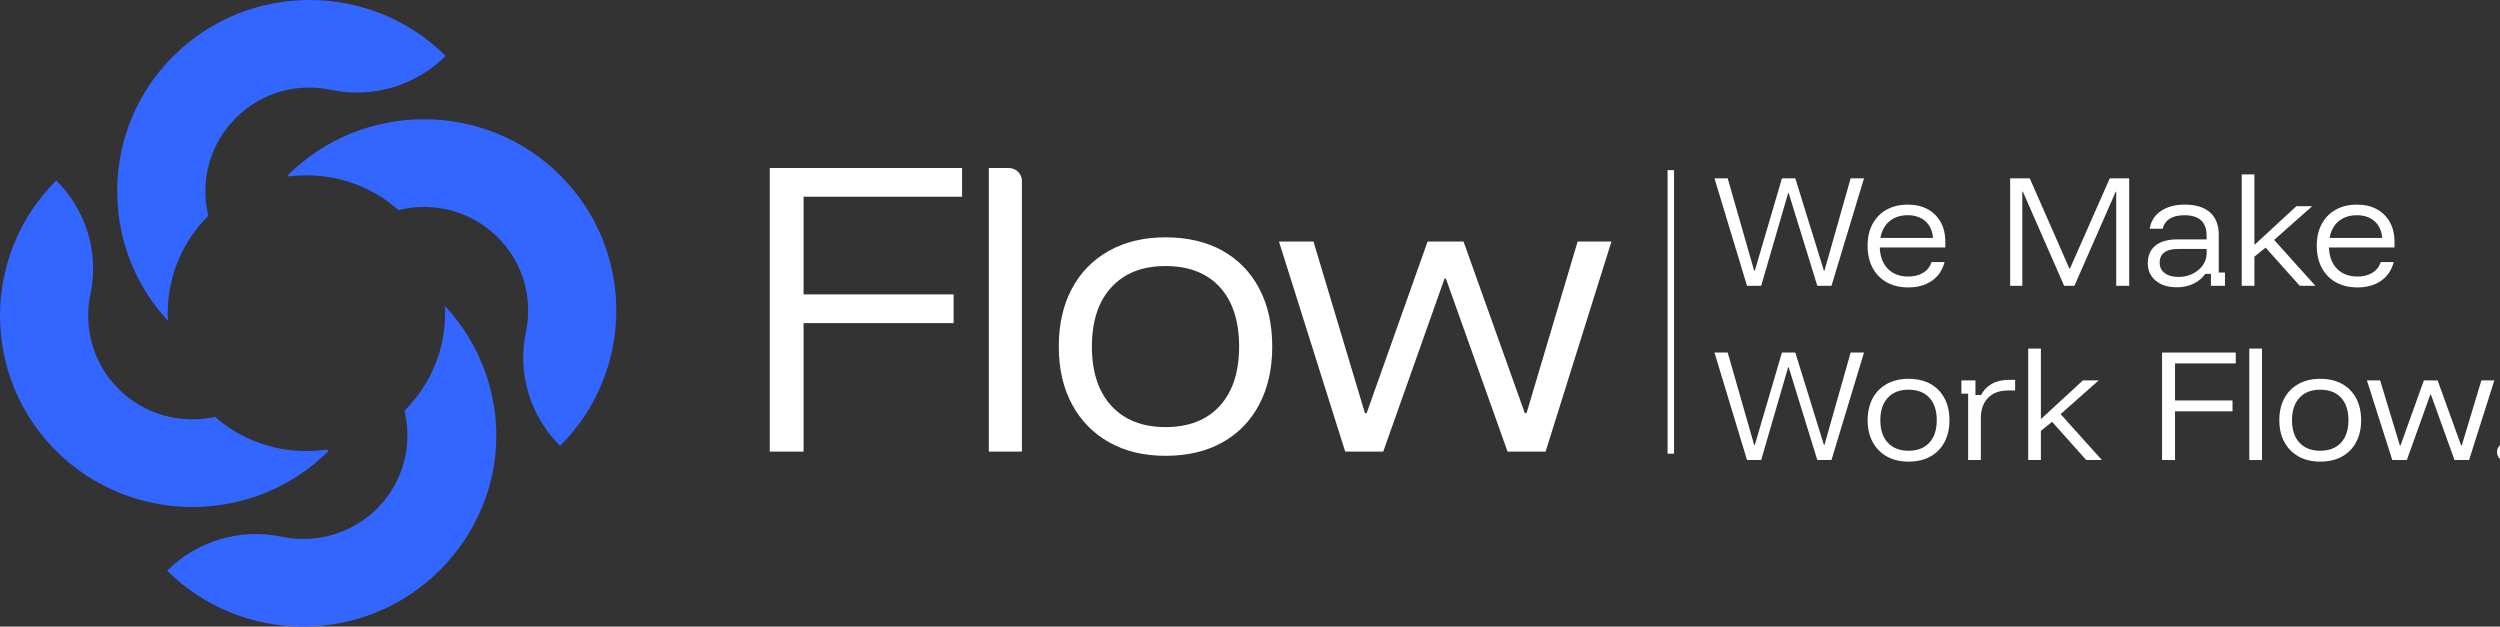
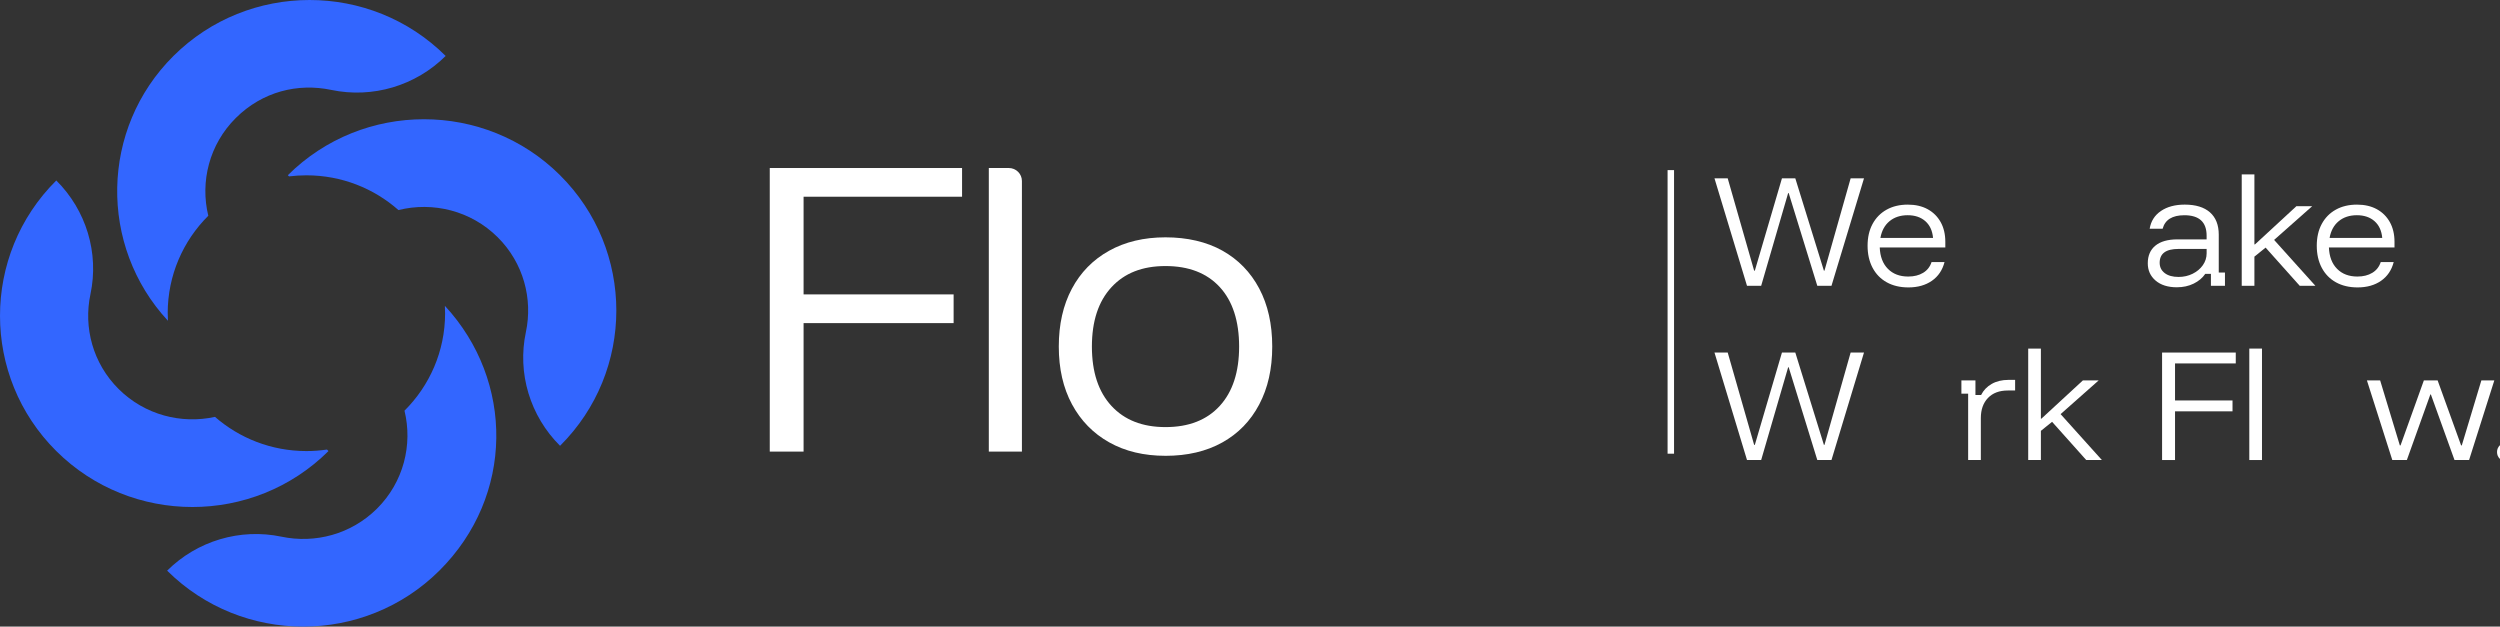
<svg xmlns="http://www.w3.org/2000/svg" width="387" height="97" viewBox="0 0 387 97" fill="none">
  <rect x="0" y="0" width="387" height="97" fill="#333333" stroke="none" />
  <g clip-path="url(#clip0_0_479)">
    <path d="M25.96 48.483C25.96 42.592 28.361 37.259 32.244 33.398C30.966 28.141 32.385 22.358 36.508 18.26C40.631 14.161 46.116 12.833 51.283 13.919C57.694 15.266 64.354 13.267 68.989 8.661C57.372 -2.887 38.469 -2.887 26.852 8.661C15.528 19.918 15.245 38.055 25.997 49.659C25.977 49.272 25.965 48.879 25.965 48.484H25.962L25.96 48.483Z" fill="#3366FF" />
    <path d="M50.85 69.825L50.614 69.591C49.576 69.744 48.513 69.825 47.432 69.825C42.012 69.825 37.059 67.828 33.281 64.533C28.077 65.676 22.41 64.241 18.369 60.225C14.363 56.243 12.908 50.674 14.002 45.538C15.357 39.164 13.346 32.544 8.713 27.936C-2.904 39.485 -2.904 58.276 8.713 69.824C20.33 81.372 39.233 81.372 50.85 69.824H50.851L50.85 69.825Z" fill="#3366FF" />
    <path d="M68.902 48.483C68.902 54.376 66.498 59.714 62.614 63.575C63.903 68.84 62.484 74.634 58.354 78.739C54.348 82.721 48.747 84.167 43.58 83.08C37.168 81.733 30.508 83.732 25.873 88.337C37.49 99.886 56.393 99.886 68.01 88.337C79.627 76.789 79.618 58.947 68.868 47.343C68.887 47.721 68.898 48.1 68.898 48.483H68.9H68.902Z" fill="#3366FF" />
    <path d="M86.694 27.12C75.077 15.572 56.174 15.572 44.557 27.12L44.743 27.305C45.625 27.195 46.52 27.139 47.432 27.139C52.899 27.139 57.889 29.172 61.68 32.518C67.004 31.192 72.881 32.592 77.04 36.724C81.046 40.706 82.5 46.274 81.406 51.411C80.051 57.784 82.062 64.405 86.695 69.012C98.313 57.464 98.313 38.673 86.695 27.125V27.122L86.694 27.12Z" fill="#3366FF" />
    <path d="M270.436 44.245L265.401 27.607H267.449L271.543 41.904H271.647L275.846 27.607H277.913L282.342 41.904H282.426L286.479 27.607H288.547L283.512 44.245H281.318L276.89 29.887H276.806L272.628 44.245H270.434H270.436Z" fill="white" />
    <path d="M295.411 44.491C294.13 44.491 293.016 44.227 292.069 43.701C291.122 43.174 290.39 42.424 289.875 41.452C289.36 40.479 289.102 39.343 289.102 38.041C289.102 36.74 289.36 35.614 289.875 34.663C290.39 33.712 291.115 32.976 292.048 32.456C292.982 31.936 294.075 31.676 295.329 31.676C296.513 31.676 297.537 31.912 298.4 32.384C299.263 32.857 299.935 33.524 300.416 34.386C300.897 35.249 301.136 36.27 301.136 37.448V38.31H290.984C291.04 39.72 291.46 40.822 292.248 41.617C293.034 42.413 294.082 42.808 295.392 42.808C296.298 42.808 297.067 42.617 297.7 42.233C298.333 41.851 298.77 41.295 299.005 40.569H301.012C300.691 41.815 300.041 42.78 299.058 43.466C298.076 44.15 296.861 44.492 295.413 44.492L295.411 44.491ZM291.088 36.829H299.236C299.138 35.72 298.741 34.856 298.045 34.24C297.349 33.625 296.436 33.316 295.309 33.316C294.181 33.316 293.244 33.625 292.499 34.24C291.753 34.856 291.284 35.72 291.088 36.829Z" fill="white" />
-     <path d="M311.175 44.246V27.608H314.205L320.347 41.576H320.43L326.592 27.608H329.6V44.246H327.594V29.683H327.51L321.118 44.246H319.529L313.137 29.663H313.053V44.246H311.173H311.175Z" fill="white" />
    <path d="M336.988 44.472C335.596 44.472 334.496 44.127 333.687 43.435C332.878 42.744 332.476 41.85 332.476 40.755C332.476 39.578 332.87 38.667 333.656 38.023C334.443 37.379 335.582 37.056 337.072 37.056H341.584V36.481C341.584 34.373 340.434 33.318 338.136 33.318C336.27 33.318 335.149 34.015 334.774 35.413H332.767C332.962 34.235 333.544 33.318 334.513 32.66C335.48 32.003 336.71 31.674 338.199 31.674C339.898 31.674 341.2 32.075 342.106 32.875C343.012 33.677 343.464 34.829 343.464 36.335V42.189H344.424V44.244H342.251V42.395H341.374C340.942 43.026 340.344 43.529 339.578 43.905C338.812 44.281 337.948 44.47 336.986 44.47L336.988 44.472ZM337.239 42.87C338.032 42.87 338.761 42.706 339.422 42.377C340.084 42.048 340.61 41.607 341.001 41.052C341.389 40.497 341.586 39.885 341.586 39.214V38.536H337.22C335.284 38.536 334.316 39.249 334.316 40.673C334.316 41.344 334.577 41.877 335.099 42.275C335.621 42.672 336.335 42.87 337.24 42.87H337.239Z" fill="white" />
    <path d="M347.019 44.246V26.992H348.982V37.838H349.066L355.479 31.922H357.924L352.033 37.139L358.425 44.246H356.001L350.716 38.33L348.982 39.727V44.246H347.019Z" fill="white" />
    <path d="M364.945 44.491C363.664 44.491 362.55 44.227 361.603 43.701C360.656 43.174 359.924 42.424 359.409 41.452C358.894 40.479 358.636 39.343 358.636 38.041C358.636 36.74 358.894 35.614 359.409 34.663C359.924 33.712 360.648 32.976 361.581 32.456C362.514 31.936 363.608 31.676 364.861 31.676C366.045 31.676 367.069 31.912 367.932 32.384C368.796 32.857 369.468 33.524 369.949 34.386C370.43 35.249 370.669 36.27 370.669 37.448V38.31H360.516C360.573 39.72 360.992 40.822 361.78 41.617C362.567 42.413 363.616 42.808 364.925 42.808C365.831 42.808 366.6 42.617 367.233 42.233C367.866 41.851 368.302 41.295 368.538 40.569H370.544C370.223 41.815 369.573 42.78 368.591 43.466C367.61 44.15 366.393 44.492 364.945 44.492V44.491ZM360.622 36.829H368.77C368.673 35.72 368.275 34.856 367.579 34.24C366.883 33.625 365.97 33.316 364.843 33.316C363.715 33.316 362.778 33.625 362.033 34.24C361.287 34.856 360.818 35.72 360.622 36.829Z" fill="white" />
    <path d="M270.436 71.212L265.401 54.574H267.449L271.543 68.87H271.647L275.846 54.574H277.913L282.342 68.87H282.426L286.479 54.574H288.547L283.512 71.212H281.318L276.89 56.854H276.806L272.628 71.212H270.434H270.436Z" fill="white" />
-     <path d="M295.442 71.459C294.16 71.459 293.046 71.196 292.1 70.669C291.153 70.142 290.417 69.399 289.895 68.44C289.373 67.482 289.112 66.352 289.112 65.05C289.112 63.748 289.37 62.619 289.885 61.66C290.4 60.702 291.136 59.959 292.089 59.431C293.043 58.904 294.16 58.641 295.442 58.641C296.723 58.641 297.876 58.901 298.816 59.421C299.756 59.941 300.485 60.68 301 61.64C301.515 62.599 301.773 63.735 301.773 65.05C301.773 66.365 301.515 67.484 301 68.45C300.485 69.416 299.753 70.159 298.806 70.679C297.859 71.199 296.738 71.459 295.443 71.459H295.442ZM295.442 69.775C296.82 69.775 297.893 69.361 298.659 68.532C299.425 67.703 299.809 66.543 299.809 65.05C299.809 63.557 299.425 62.38 298.659 61.558C297.893 60.736 296.82 60.325 295.442 60.325C294.063 60.325 293.007 60.739 292.234 61.568C291.462 62.396 291.074 63.557 291.074 65.05C291.074 66.543 291.462 67.703 292.234 68.532C293.007 69.361 294.077 69.775 295.442 69.775Z" fill="white" />
    <path d="M304.669 71.212V60.942H303.625V58.887H305.799V61.146H306.675C307.037 60.42 307.585 59.85 308.315 59.43C309.047 59.013 309.913 58.805 310.917 58.805H311.94V60.449H310.812C309.502 60.449 308.48 60.833 307.742 61.599C307.003 62.366 306.634 63.407 306.634 64.721V71.212H304.671H304.669Z" fill="white" />
    <path d="M313.966 71.213V53.96H315.93V64.806H316.013L322.426 58.89H324.871L318.98 64.106L325.372 71.213H322.948L317.663 65.297L315.93 66.695V71.213H313.966Z" fill="white" />
    <path d="M336.696 71.213H334.69V54.575H346.096V56.259H336.694V61.991H345.594V63.675H336.694V71.213H336.696Z" fill="white" />
    <path d="M348.192 71.213V53.96H350.156V71.213H348.192Z" fill="white" />
-     <path d="M359.17 71.459C357.888 71.459 356.774 71.196 355.828 70.669C354.881 70.142 354.145 69.399 353.623 68.44C353.101 67.482 352.84 66.352 352.84 65.05C352.84 63.748 353.098 62.619 353.613 61.66C354.128 60.702 354.864 59.959 355.817 59.431C356.771 58.904 357.888 58.641 359.17 58.641C360.451 58.641 361.604 58.901 362.544 59.421C363.484 59.941 364.211 60.68 364.728 61.64C365.243 62.599 365.501 63.735 365.501 65.05C365.501 66.365 365.243 67.484 364.728 68.45C364.213 69.416 363.481 70.159 362.534 70.679C361.587 71.199 360.466 71.459 359.171 71.459H359.17ZM359.17 69.775C360.548 69.775 361.621 69.361 362.387 68.532C363.153 67.703 363.537 66.543 363.537 65.05C363.537 63.557 363.153 62.38 362.387 61.558C361.621 60.736 360.548 60.325 359.17 60.325C357.791 60.325 356.735 60.739 355.962 61.568C355.19 62.396 354.802 63.557 354.802 65.05C354.802 66.543 355.19 67.703 355.962 68.532C356.735 69.361 357.805 69.775 359.17 69.775Z" fill="white" />
    <path d="M370.327 71.211L366.399 58.888H368.447L371.497 68.952H371.601L375.214 58.888H377.345L380.981 68.952H381.085L384.115 58.888H386.121L382.214 71.211H379.957L376.301 61.065H376.217L372.582 71.211H370.325H370.327Z" fill="white" />
    <path d="M388.042 71.459C387.624 71.459 387.269 71.315 386.977 71.028C386.685 70.741 386.539 70.39 386.539 69.979C386.539 69.569 386.685 69.22 386.977 68.931C387.269 68.644 387.625 68.5 388.042 68.5C388.458 68.5 388.814 68.644 389.106 68.931C389.398 69.218 389.545 69.569 389.545 69.979C389.545 70.39 389.398 70.739 389.106 71.028C388.814 71.315 388.458 71.459 388.042 71.459Z" fill="white" />
    <path d="M124.394 69.907H119.159V26.008H148.927V30.452H124.394V45.573H147.62V50.018H124.394V69.909V69.907Z" fill="white" />
    <path d="M153.069 69.907V26.008H156.168C157.287 26.008 158.193 26.91 158.193 28.021V69.907H153.068H153.069Z" fill="white" />
    <path d="M180.42 70.558C177.075 70.558 174.169 69.863 171.698 68.472C169.225 67.082 167.309 65.121 165.946 62.591C164.582 60.062 163.901 57.081 163.901 53.649C163.901 50.217 164.573 47.235 165.918 44.707C167.262 42.179 169.18 40.218 171.671 38.826C174.16 37.436 177.077 36.739 180.42 36.739C183.764 36.739 186.773 37.426 189.226 38.799C191.68 40.173 193.579 42.124 194.924 44.653C196.268 47.183 196.942 50.181 196.942 53.65C196.942 57.119 196.268 60.073 194.924 62.619C193.579 65.167 191.67 67.128 189.199 68.5C186.726 69.874 183.801 70.56 180.422 70.56L180.42 70.558ZM180.42 66.114C184.019 66.114 186.818 65.022 188.817 62.834C190.816 60.649 191.816 57.587 191.816 53.649C191.816 49.711 190.816 46.602 188.817 44.436C186.818 42.268 184.019 41.184 180.42 41.184C176.822 41.184 174.068 42.278 172.052 44.463C170.035 46.65 169.026 49.711 169.026 53.649C169.026 57.587 170.035 60.649 172.052 62.834C174.07 65.022 176.859 66.114 180.42 66.114Z" fill="white" />
-     <path d="M208.233 69.907L197.984 37.389H203.327L211.288 63.945H211.561L220.992 37.389H226.554L236.039 63.945H236.312L244.218 37.389H249.453L239.258 69.907H233.369L223.829 43.134H223.611L214.125 69.907H208.236H208.233Z" fill="white" />
    <path d="M258.642 70.232V26.333" stroke="white" stroke-miterlimit="10" />
  </g>
  <defs>
    <clipPath id="clip0_0_479">
      <rect width="387" height="97" fill="white" />
    </clipPath>
  </defs>
</svg>